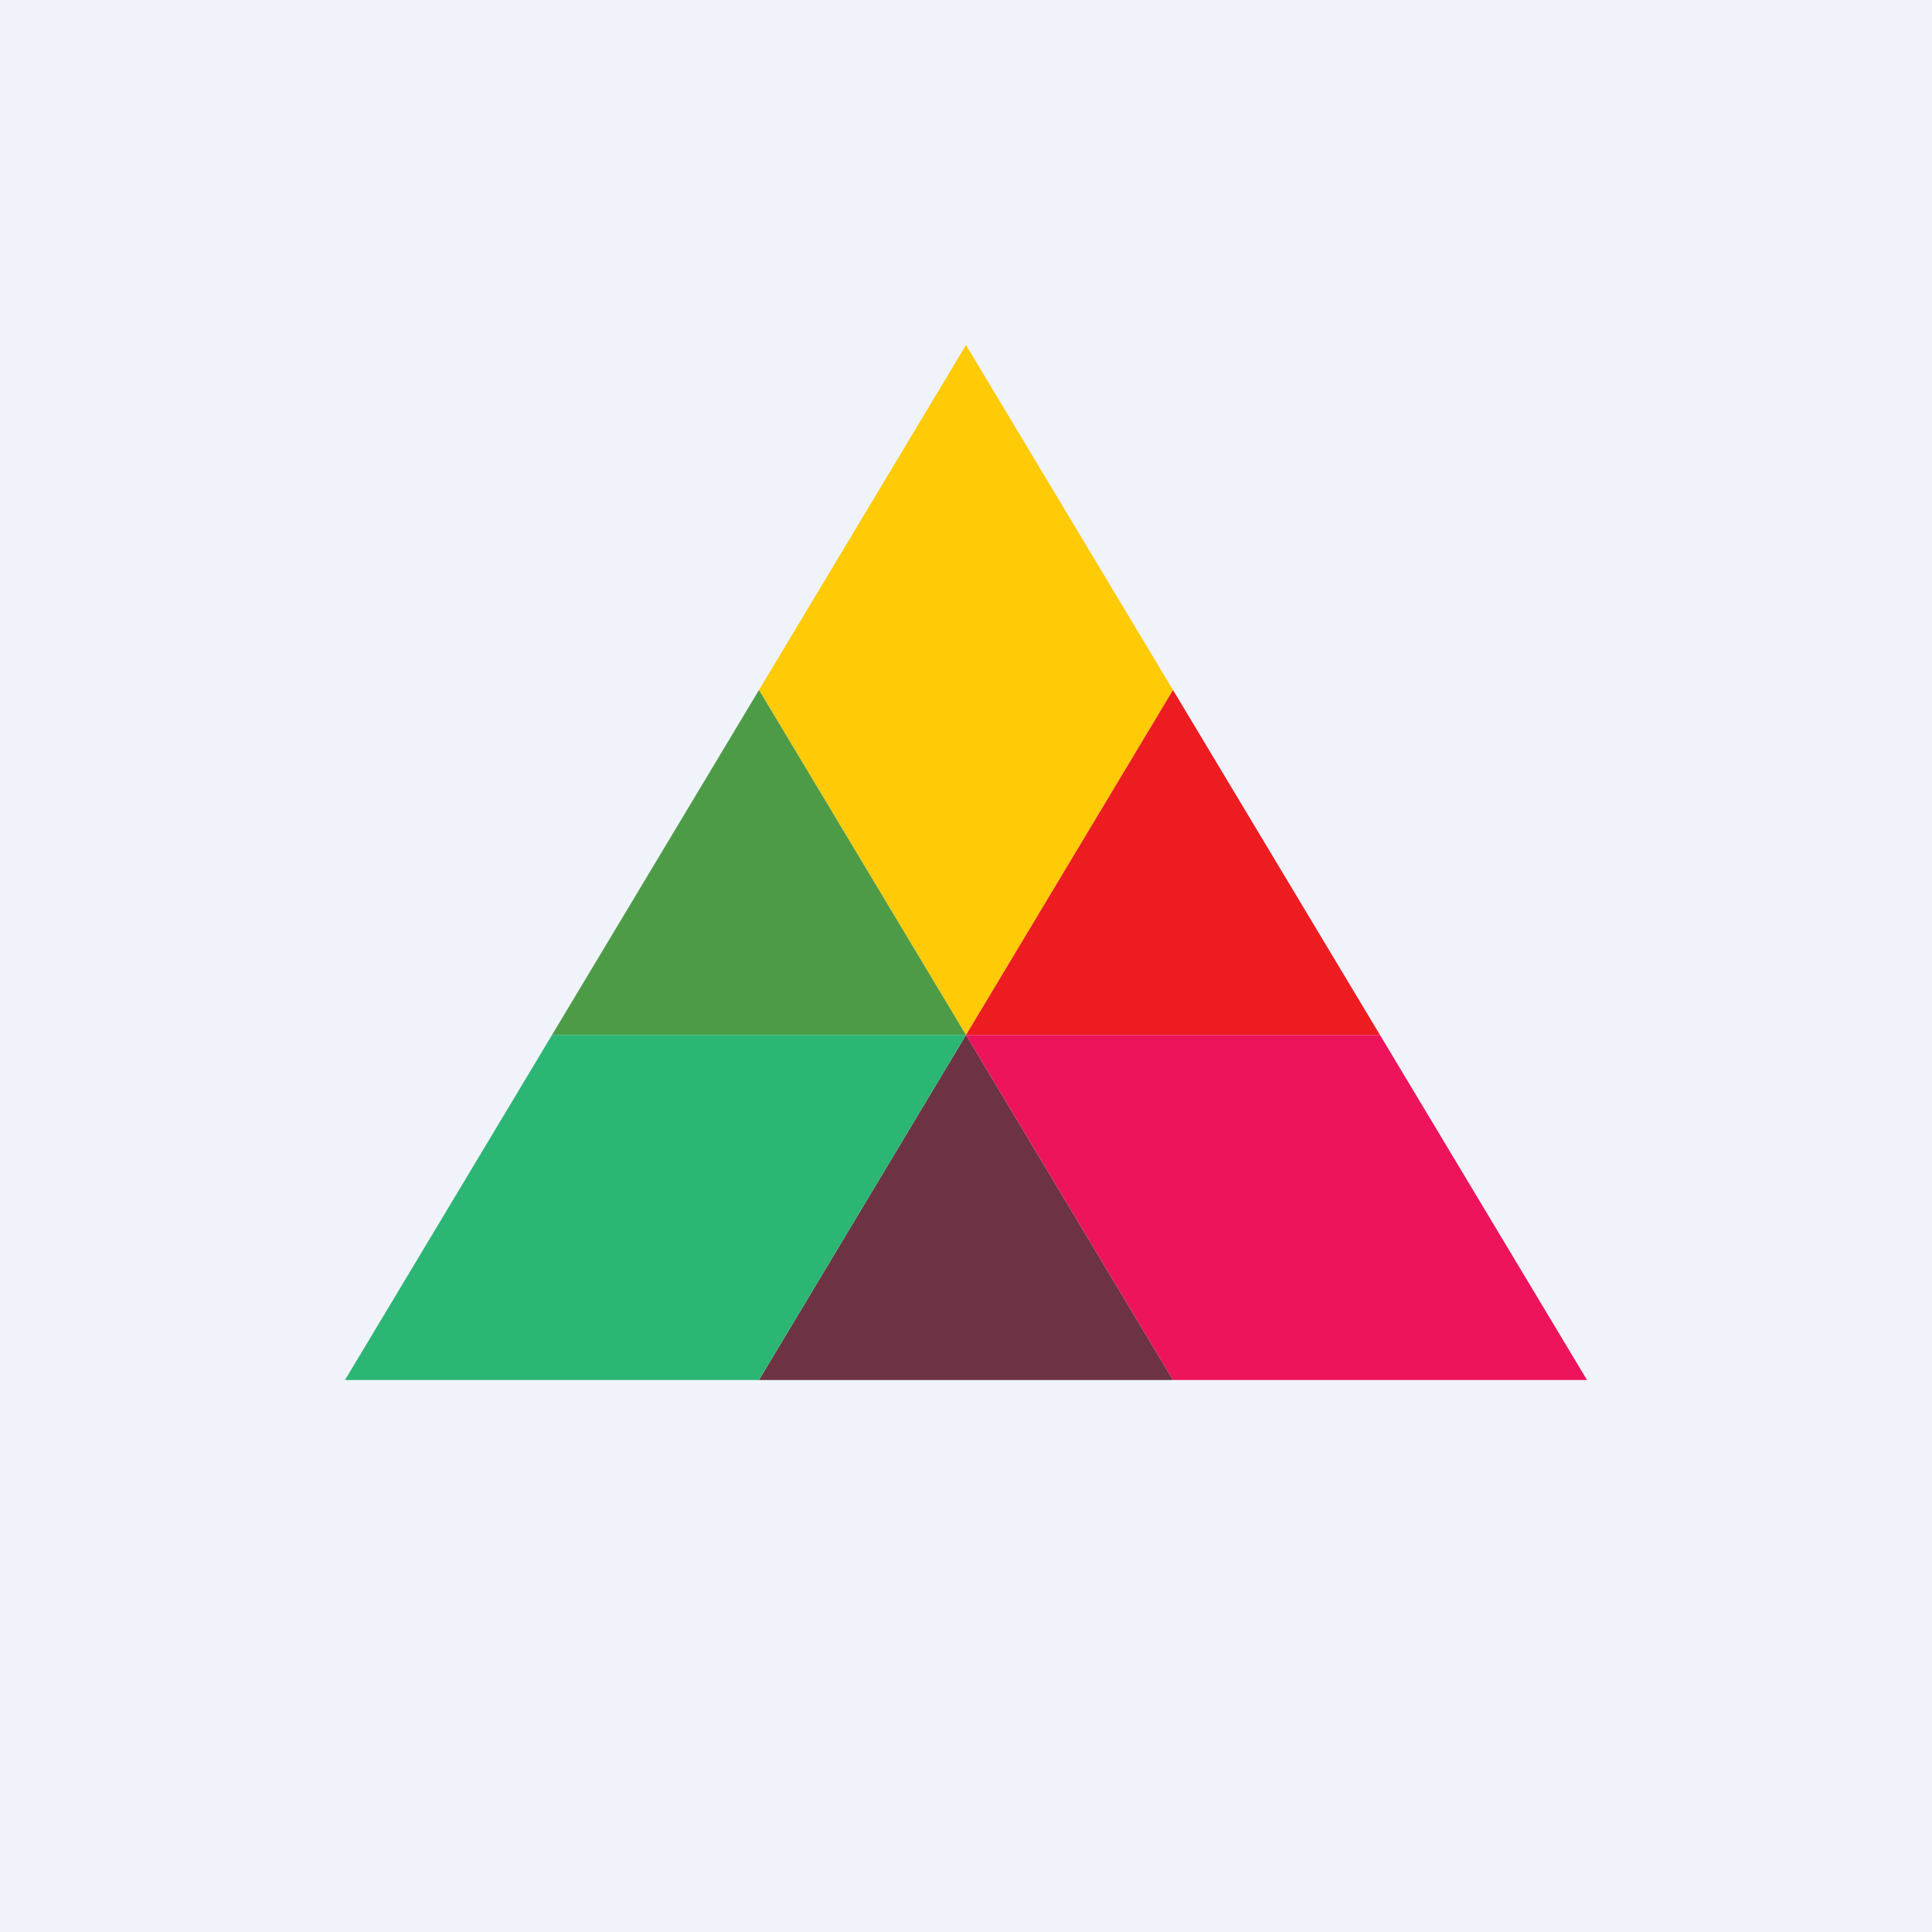
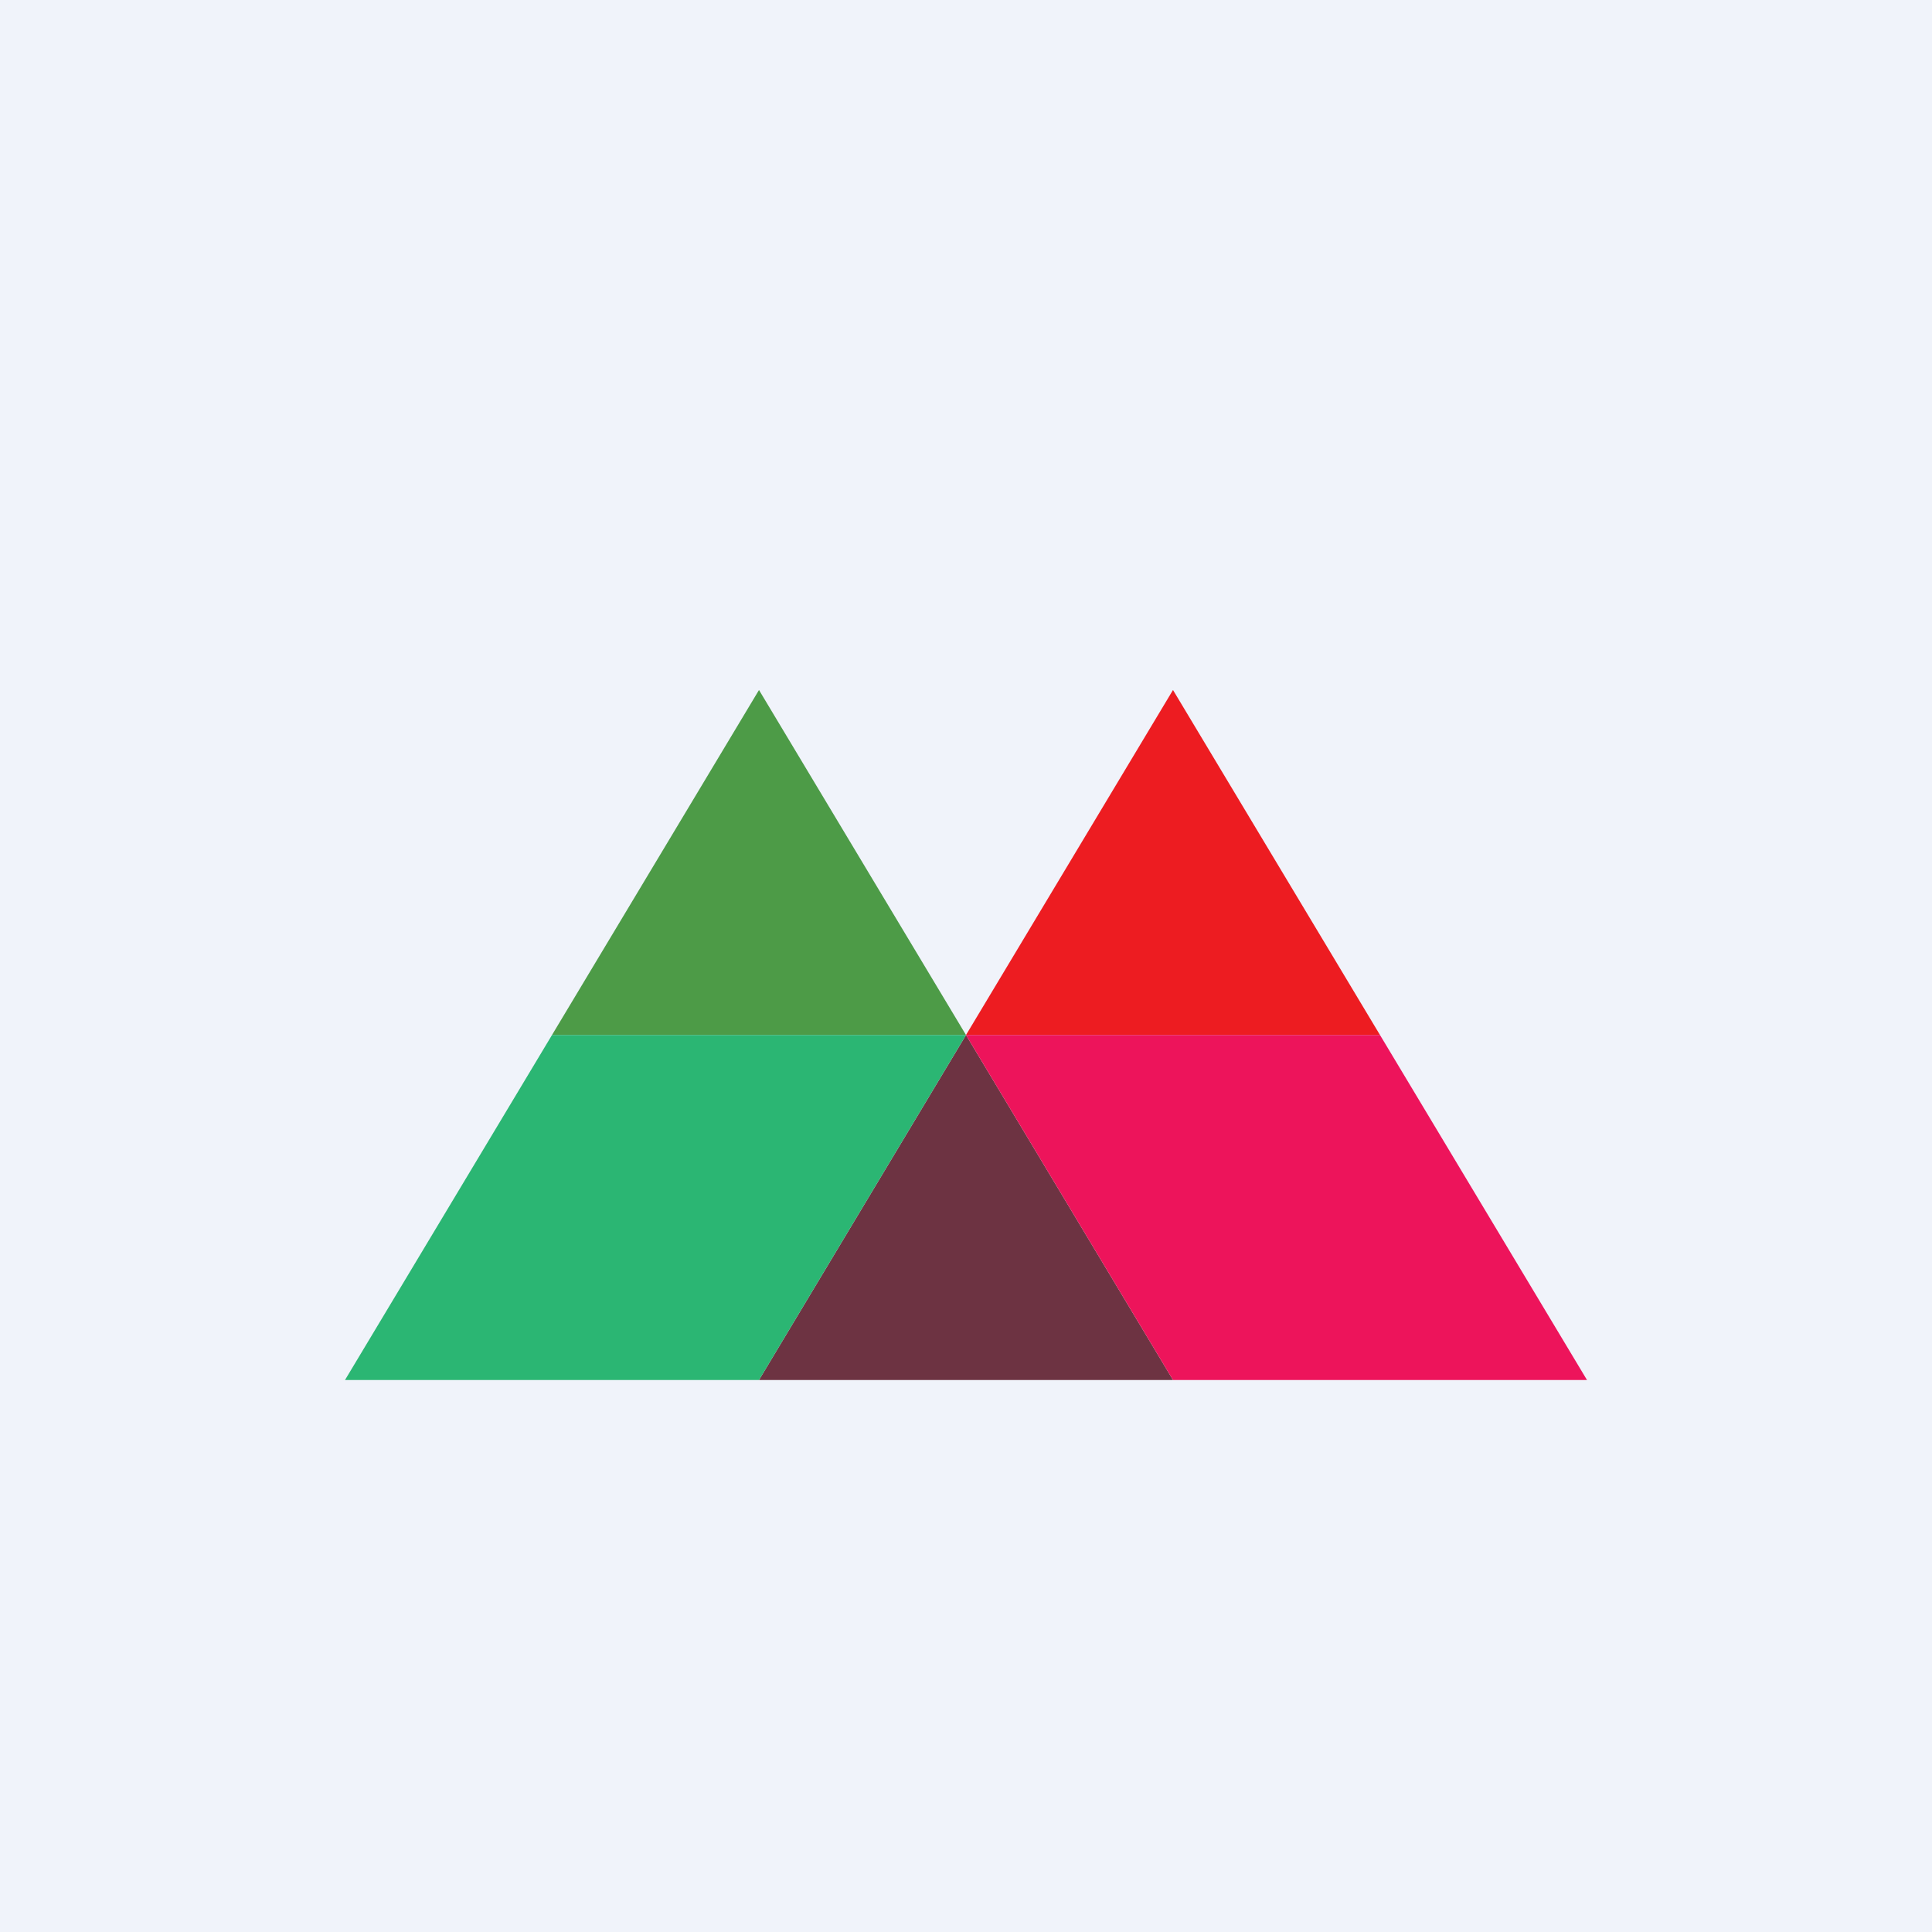
<svg xmlns="http://www.w3.org/2000/svg" width="56" height="56" viewBox="0 0 56 56">
  <path fill="#F0F3FA" d="M0 0h56v56H0z" />
-   <path d="m22 20 6-10 6 10-6 10-6-10Z" fill="#FFCA06" />
  <path d="m22 40 6-10 6 10H22Z" fill="#6D3342" />
  <path d="m16 30 6-10 6 10H16Z" fill="#4D9B47" />
  <path d="m28 30 6-10 6 10H28Z" fill="#ED1C21" />
  <path d="M22 40H10l6-10h12l-6 10Z" fill="#2BB673" />
  <path d="M34 40h12l-6-10H28l6 10Z" fill="#ED145B" />
</svg>